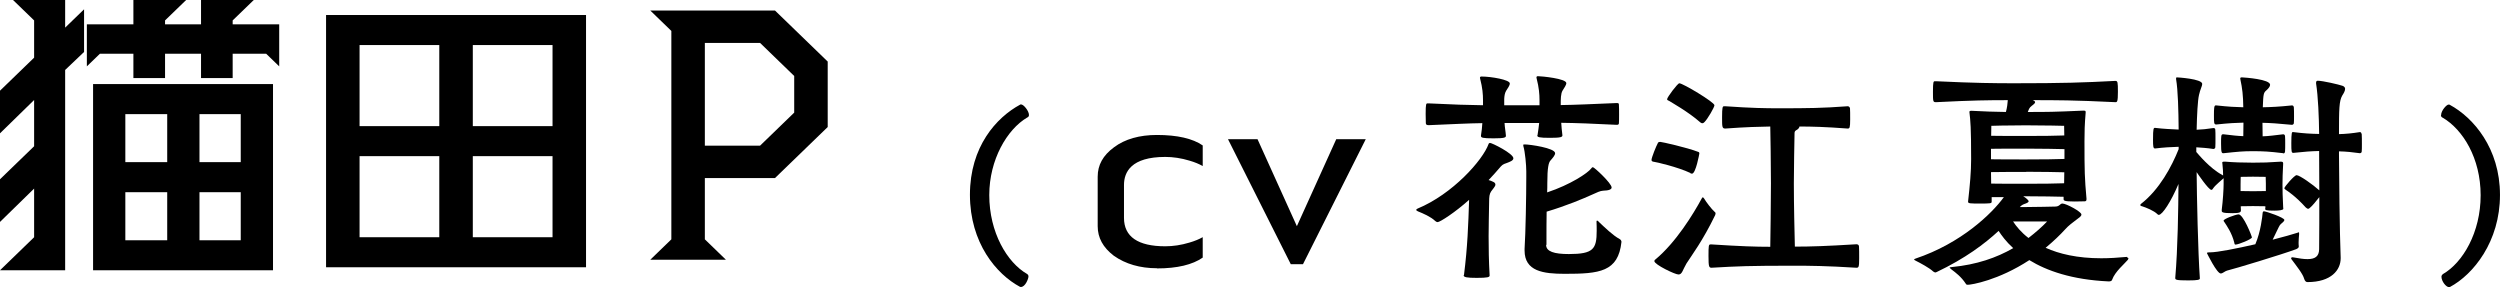
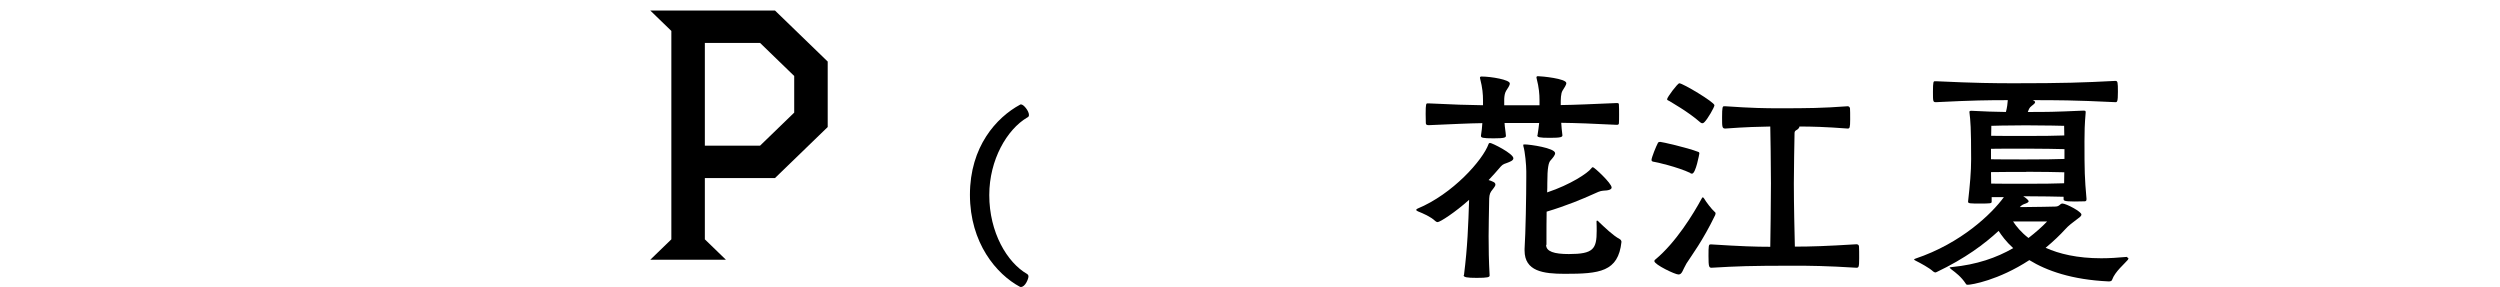
<svg xmlns="http://www.w3.org/2000/svg" width="148" height="17" viewBox="0 0 148 17" fill="none">
  <g clip-path="url(#clip0_931_58000)">
-     <path d="M2.02 14.044V11.164L0 13.138V10.613L2.02 8.658V5.92L0 7.893V5.369L2.02 3.413V1.209L0.771 0H3.857V1.636L4.977 0.551V3.076L3.857 4.142V16H0L2.02 14.044ZM5.142 1.44H7.897V0H11.02L9.771 1.209V1.44H11.901V0H15.023L13.774 1.209V1.44H16.529V3.929L15.758 3.182H13.774V4.622H11.901V3.182H9.771V4.622H7.897V3.182H5.914L5.142 3.929V1.44ZM5.51 4.978H16.162V16H5.51V4.978ZM9.899 9.6V6.756H7.42V9.6H9.899ZM9.899 14.222V11.378H7.42V14.222H9.899ZM14.252 9.6V6.756H11.809V9.6H14.252ZM14.252 14.222V11.378H11.809V14.222H14.252Z" fill="black" />
-     <path d="M19.303 0.889H34.693V15.822H19.303V0.889ZM26.006 7.467V2.667H21.286V7.467H26.006ZM26.006 14.044V9.244H21.286V14.044H26.006ZM32.71 7.467V2.667H27.99V7.467H32.71ZM32.71 14.044V9.244H27.99V14.044H32.71Z" fill="black" />
    <path d="M39.744 14.169V1.831L38.495 0.622H45.878L49 3.644V7.52L45.878 10.542H41.727V14.169L42.976 15.378H38.495L39.744 14.169ZM44.997 8.622L47.017 6.667V4.498L44.997 2.542H41.727V8.622H44.997Z" fill="black" />
  </g>
  <path d="M60.473 6.19C60.594 6.19 60.915 6.56 60.915 6.81C60.915 6.89 60.865 6.94 60.805 6.96C59.62 7.66 58.565 9.45 58.565 11.55C58.565 13.76 59.62 15.54 60.805 16.22C60.865 16.26 60.885 16.31 60.885 16.37C60.885 16.49 60.704 16.99 60.433 16.99C60.413 16.99 60.393 16.98 60.383 16.98C58.997 16.24 57.42 14.39 57.42 11.53C57.42 8.67 58.997 6.95 60.383 6.2C60.403 6.18 60.433 6.18 60.463 6.18L60.473 6.19Z" fill="black" />
-   <path d="M144.514 6.81C144.514 6.55 144.835 6.19 144.956 6.19C144.996 6.19 145.016 6.19 145.036 6.21C146.422 6.96 147.999 8.78 147.999 11.54C147.999 14.3 146.422 16.25 145.036 16.99C145.026 16.99 145.016 17 144.986 17C144.805 17 144.534 16.65 144.534 16.38C144.534 16.32 144.574 16.26 144.614 16.23C145.8 15.55 146.854 13.76 146.854 11.56C146.854 9.36 145.8 7.67 144.614 6.97C144.554 6.95 144.504 6.9 144.504 6.82L144.514 6.81Z" fill="black" />
  <path d="M86.669 16.27C86.88 14.6 86.921 13.33 86.971 11.83C86.157 12.56 85.253 13.15 85.103 13.15C85.062 13.15 85.002 13.12 84.962 13.08C84.701 12.83 84.259 12.64 83.937 12.51C83.887 12.48 83.837 12.45 83.837 12.43C83.837 12.41 83.867 12.37 83.917 12.35C85.996 11.49 87.784 9.48 88.126 8.52C88.136 8.48 88.186 8.46 88.206 8.46C88.327 8.46 89.592 9.09 89.592 9.37C89.592 9.51 89.381 9.58 89.201 9.65C88.95 9.73 88.919 9.77 88.739 9.98C88.598 10.15 88.387 10.38 88.126 10.66C88.226 10.69 88.317 10.72 88.387 10.76C88.487 10.8 88.528 10.86 88.528 10.93C88.528 11.04 88.377 11.18 88.276 11.33C88.176 11.48 88.156 11.63 88.156 11.98C88.146 12.71 88.126 13.35 88.126 13.98C88.126 14.7 88.136 15.43 88.186 16.31C88.186 16.41 88.066 16.45 87.423 16.45C86.83 16.45 86.649 16.41 86.649 16.3L86.669 16.27ZM91.019 8.02C91.059 7.73 91.099 7.52 91.119 7.28H89.07C89.08 7.54 89.13 7.75 89.15 8.04C89.15 8.14 89.07 8.19 88.417 8.19C87.764 8.19 87.674 8.15 87.674 8.05V8.02C87.714 7.74 87.744 7.54 87.754 7.29C86.941 7.3 86.007 7.35 84.58 7.41C84.47 7.41 84.409 7.38 84.409 7.29C84.409 7.17 84.399 6.96 84.399 6.75C84.399 6.14 84.43 6.12 84.51 6.12H84.58C85.966 6.19 86.961 6.22 87.794 6.23V5.94C87.794 5.58 87.764 5.2 87.624 4.66C87.624 4.65 87.614 4.62 87.614 4.6C87.614 4.56 87.644 4.53 87.694 4.53C88.276 4.53 89.381 4.72 89.381 4.94C89.381 5.06 89.261 5.22 89.16 5.38C89.08 5.52 89.06 5.68 89.05 5.86V6.23H91.139V5.94C91.139 5.58 91.109 5.19 90.968 4.64C90.968 4.63 90.958 4.6 90.958 4.58C90.958 4.54 90.989 4.51 91.039 4.51C91.25 4.51 92.726 4.65 92.726 4.92C92.726 5.03 92.606 5.2 92.505 5.36C92.395 5.54 92.395 5.86 92.395 6.22C93.269 6.21 94.263 6.16 95.719 6.1C95.83 6.1 95.84 6.13 95.84 6.22C95.85 6.34 95.85 6.55 95.85 6.77C95.85 6.98 95.85 7.18 95.84 7.29C95.84 7.36 95.8 7.39 95.719 7.39C94.323 7.32 93.309 7.28 92.425 7.27C92.435 7.52 92.465 7.73 92.495 8.01C92.495 8.11 92.415 8.16 91.762 8.16C91.109 8.16 91.009 8.12 91.009 8.02V7.99L91.019 8.02ZM91.531 14.5C91.531 14.89 92.003 15.04 92.877 15.04C94.333 15.04 94.524 14.74 94.524 13.66C94.524 13.51 94.524 13.33 94.514 13.12C94.514 13.08 94.524 13.06 94.544 13.06C94.564 13.06 94.604 13.07 94.645 13.13C95.006 13.47 95.488 13.94 95.88 14.15C95.96 14.19 95.991 14.27 95.991 14.32C95.8 16.1 94.685 16.21 92.636 16.21C91.36 16.21 90.255 16.06 90.255 14.83V14.73C90.316 13.81 90.356 11.58 90.356 10.48V10.14C90.356 9.78 90.285 8.99 90.185 8.66C90.175 8.62 90.175 8.6 90.175 8.58C90.175 8.56 90.185 8.55 90.275 8.55C90.557 8.55 92.063 8.76 92.063 9.07C92.063 9.19 91.923 9.35 91.782 9.51C91.681 9.63 91.601 9.9 91.601 10.85C91.601 11.02 91.601 11.19 91.591 11.39C92.977 10.93 94.002 10.24 94.193 9.98C94.233 9.92 94.263 9.9 94.303 9.9C94.383 9.9 95.408 10.85 95.408 11.1C95.408 11.21 95.257 11.28 94.896 11.29C94.725 11.3 94.524 11.4 94.303 11.5C93.731 11.76 92.736 12.18 91.561 12.53C91.551 13.08 91.551 13.61 91.551 14.02V14.49L91.531 14.5Z" fill="black" />
  <path d="M100.069 10.24C99.305 9.88 98.03 9.59 97.919 9.58C97.839 9.57 97.769 9.55 97.769 9.47C97.769 9.33 98.05 8.64 98.14 8.48C98.15 8.45 98.17 8.4 98.291 8.4C98.371 8.4 99.858 8.73 100.531 8.99C100.591 9 100.601 9.05 100.601 9.09C100.601 9.1 100.39 10.28 100.169 10.28C100.139 10.28 100.119 10.28 100.059 10.25L100.069 10.24ZM101.555 12.65C101.555 12.65 101.555 12.69 101.545 12.72C100.802 14.26 100.149 15.11 99.838 15.6C99.607 15.99 99.587 16.25 99.366 16.25C99.155 16.25 97.939 15.66 97.939 15.46C97.939 15.43 97.949 15.39 98 15.36C99.215 14.35 100.239 12.68 100.742 11.75C100.772 11.71 100.782 11.68 100.812 11.68C100.822 11.68 100.852 11.71 100.882 11.75C101.003 11.96 101.324 12.38 101.505 12.54C101.505 12.54 101.565 12.57 101.565 12.65H101.555ZM100.782 7.3C100.782 7.3 100.701 7.29 100.641 7.23C99.938 6.61 98.894 6.03 98.803 5.97C98.743 5.94 98.693 5.93 98.693 5.87C98.693 5.76 99.315 4.93 99.416 4.93C99.627 4.93 101.495 6.05 101.495 6.23C101.495 6.35 101.093 7.04 100.912 7.22C100.872 7.26 100.842 7.29 100.792 7.29L100.782 7.3ZM101.334 14.47C103.052 14.58 103.926 14.61 104.8 14.61C104.81 13.84 104.84 12.15 104.84 10.86C104.84 9.57 104.81 8.11 104.8 7.49C104.167 7.5 103.363 7.52 102.138 7.61C101.947 7.61 101.947 7.51 101.947 6.95C101.947 6.34 101.977 6.29 102.068 6.29H102.138C103.715 6.4 104.538 6.41 105.282 6.41C107.07 6.41 107.883 6.4 109.38 6.29C109.45 6.29 109.5 6.33 109.52 6.41C109.53 6.52 109.53 6.81 109.53 7.07C109.53 7.57 109.5 7.61 109.38 7.61C108.054 7.51 107.26 7.49 106.527 7.49C106.527 7.56 106.447 7.66 106.316 7.72C106.236 7.78 106.236 7.83 106.236 7.95C106.226 8.61 106.196 9.89 106.196 10.86C106.196 12.12 106.236 13.81 106.256 14.6C107.2 14.6 108.124 14.57 109.902 14.46C109.982 14.46 110.053 14.5 110.053 14.6C110.063 14.72 110.063 15.01 110.063 15.28C110.063 15.83 110.033 15.85 109.892 15.85C108.134 15.74 107.15 15.73 106.176 15.73C103.574 15.73 102.861 15.76 101.324 15.85C101.174 15.85 101.143 15.79 101.143 15.16C101.143 14.53 101.153 14.47 101.264 14.47H101.324H101.334Z" fill="black" />
  <path d="M125.932 15.249C125.932 15.249 126.002 15.259 126.002 15.289C126.002 15.319 125.992 15.349 125.962 15.389C125.781 15.609 125.209 16.079 125.038 16.559C125.008 16.659 124.898 16.659 124.817 16.659C122.658 16.559 121.161 16.029 120.137 15.399C118.298 16.599 116.711 16.859 116.49 16.859C116.45 16.859 116.39 16.849 116.37 16.789C116.109 16.389 115.777 16.139 115.536 15.959C115.456 15.889 115.416 15.859 115.416 15.839C115.416 15.819 115.466 15.829 115.556 15.809C117.013 15.669 118.198 15.259 119.182 14.689C118.75 14.299 118.489 13.929 118.318 13.669C117.485 14.439 116.34 15.299 114.662 16.099C114.632 16.109 114.602 16.129 114.582 16.129C114.532 16.129 114.482 16.099 114.441 16.069C114.22 15.859 113.678 15.569 113.417 15.439C113.357 15.409 113.316 15.379 113.316 15.369C113.316 15.339 113.347 15.329 113.397 15.309C116.109 14.399 117.917 12.649 118.63 11.669H117.907V11.929C117.917 12.049 117.826 12.049 117.204 12.049C116.661 12.049 116.511 12.049 116.511 11.949V11.919C116.621 10.939 116.691 10.169 116.691 9.419C116.691 7.539 116.651 7.159 116.591 6.649V6.619C116.591 6.559 116.651 6.559 116.711 6.559C117.445 6.599 118.067 6.619 118.75 6.629C118.821 6.369 118.851 6.109 118.861 5.929C117.726 5.929 116.782 5.939 114.612 6.049C114.431 6.049 114.431 6.009 114.431 5.429C114.431 4.849 114.461 4.809 114.542 4.809H114.612C116.952 4.919 118.087 4.929 119.243 4.929C122.135 4.929 123.331 4.889 125.229 4.789C125.37 4.789 125.38 4.869 125.38 5.439C125.38 6.009 125.339 6.049 125.239 6.049C122.798 5.929 121.693 5.929 120.337 5.929C120.438 5.969 120.478 6.009 120.478 6.049C120.478 6.149 120.287 6.239 120.187 6.349C120.126 6.419 120.086 6.519 120.046 6.629C121.261 6.629 121.503 6.629 123.331 6.549C123.441 6.549 123.471 6.559 123.471 6.629V6.669C123.411 7.359 123.401 7.819 123.401 8.349C123.401 10.159 123.411 10.519 123.521 11.769V11.799C123.521 11.919 123.451 11.919 123.371 11.919C123.22 11.919 123.009 11.929 122.818 11.929C122.186 11.929 122.165 11.869 122.165 11.789V11.649C121.764 11.639 120.85 11.619 119.946 11.619H119.775C119.966 11.729 120.096 11.869 120.096 11.909C120.096 11.979 119.986 12.029 119.835 12.079C119.725 12.119 119.644 12.179 119.574 12.259H119.795C120.378 12.259 121.663 12.229 121.663 12.229C121.944 12.229 121.944 12.049 122.095 12.049C122.316 12.049 123.22 12.529 123.22 12.699C123.22 12.819 123.039 12.909 122.999 12.949C122.718 13.159 122.447 13.359 122.256 13.579C121.965 13.899 121.573 14.279 121.101 14.669C121.904 15.029 122.969 15.289 124.395 15.289C124.867 15.289 125.37 15.259 125.902 15.209H125.932V15.249ZM122.216 8.829C121.814 8.819 120.89 8.799 119.956 8.799C119.142 8.799 118.318 8.799 117.867 8.809V9.429C118.329 9.439 119.132 9.439 119.946 9.439C120.87 9.439 121.814 9.429 122.216 9.409V8.819V8.829ZM119.956 10.179C119.142 10.179 118.318 10.179 117.867 10.189C117.867 10.419 117.877 10.649 117.877 10.869C118.339 10.879 119.142 10.879 119.926 10.879C120.85 10.879 121.784 10.869 122.196 10.849C122.196 10.629 122.206 10.439 122.206 10.199C121.804 10.189 120.88 10.169 119.946 10.169L119.956 10.179ZM122.186 7.449C122.186 7.449 121.081 7.419 119.926 7.419C118.77 7.419 117.887 7.449 117.887 7.449C117.887 7.449 117.887 7.679 117.877 8.039C118.339 8.049 119.142 8.049 119.946 8.049C120.86 8.049 121.784 8.039 122.206 8.019C122.196 7.649 122.196 7.439 122.196 7.439L122.186 7.449ZM119.172 13.109C119.363 13.399 119.654 13.759 120.086 14.089C120.498 13.769 120.88 13.439 121.191 13.109H119.172Z" fill="black" />
-   <path d="M134.109 12.33V12.21C133.928 12.21 133.607 12.2 133.375 12.2C133.144 12.2 132.853 12.21 132.652 12.21C132.652 12.29 132.662 12.36 132.662 12.44C132.662 12.56 132.622 12.62 132.16 12.62C131.568 12.62 131.527 12.56 131.527 12.48V12.42C131.598 11.88 131.638 11.18 131.638 10.9V10.55C131.537 10.65 131.156 10.95 131.025 11.14C130.995 11.2 130.955 11.24 130.915 11.24C130.744 11.24 130.081 10.25 130.041 10.19C130.051 11.56 130.121 14.94 130.232 16.48C130.232 16.56 130.131 16.6 129.549 16.6C128.795 16.6 128.775 16.56 128.775 16.45C128.926 14.7 128.956 12.35 128.966 10.89C128.524 11.94 128.012 12.72 127.801 12.72C127.771 12.72 127.741 12.71 127.721 12.68C127.51 12.47 127.058 12.29 126.807 12.21C126.746 12.2 126.706 12.17 126.706 12.14C126.706 12.11 126.716 12.1 126.746 12.07C127.841 11.22 128.564 9.86 128.976 8.83V8.69C128.574 8.7 128.052 8.73 127.58 8.79C127.469 8.79 127.459 8.67 127.459 8.27C127.459 7.59 127.49 7.57 127.58 7.57C128.052 7.63 128.574 7.65 128.976 7.67C128.966 6.55 128.936 5.34 128.825 4.69V4.62C128.825 4.62 128.835 4.58 128.866 4.58C128.876 4.58 130.372 4.66 130.372 4.97C130.372 5.09 130.252 5.29 130.181 5.62C130.101 5.96 130.061 6.81 130.041 7.68C130.332 7.67 130.664 7.64 131.035 7.58C131.075 7.58 131.146 7.59 131.146 7.68C131.156 7.76 131.156 7.97 131.156 8.18C131.156 8.39 131.156 8.61 131.146 8.72C131.146 8.79 131.065 8.82 131.035 8.82C130.664 8.76 130.312 8.74 130.021 8.72V9L130.051 9.03C130.121 9.11 130.824 9.97 131.547 10.35L131.608 10.39C131.608 10.2 131.598 9.98 131.568 9.71C131.568 9.68 131.557 9.65 131.557 9.63C131.557 9.59 131.588 9.57 131.668 9.57H131.738C132.21 9.61 132.773 9.63 133.375 9.63C133.978 9.63 134.29 9.62 135.023 9.57C135.143 9.57 135.163 9.6 135.163 9.69C135.133 10.2 135.123 10.66 135.123 10.95C135.123 11.2 135.133 11.72 135.163 12.26C135.163 12.3 135.173 12.34 135.173 12.36C135.173 12.44 134.922 12.47 134.651 12.47C134.139 12.47 134.099 12.44 134.099 12.36V12.33H134.109ZM136.087 14.6C136.087 14.65 136.047 14.7 135.937 14.75C135.073 15.07 132.331 15.9 131.839 16.02C131.698 16.06 131.588 16.19 131.467 16.19C131.236 16.19 130.653 14.99 130.653 14.99C130.653 14.94 130.714 14.94 130.774 14.94H130.814C131.286 14.94 132.411 14.71 133.516 14.46C133.838 13.71 133.928 12.82 133.948 12.61C133.958 12.54 133.978 12.51 134.028 12.51C134.149 12.51 135.234 12.88 135.234 13.02C135.234 13.12 135.063 13.21 134.973 13.32C134.902 13.42 134.742 13.79 134.541 14.19C135.194 14.02 135.736 13.87 136.007 13.78C136.037 13.77 136.067 13.75 136.077 13.75C136.108 13.75 136.108 13.79 136.108 13.86C136.098 14.01 136.077 14.18 136.077 14.34C136.077 14.42 136.077 14.51 136.087 14.57V14.6ZM135.173 9.07C134.34 8.97 134.008 8.95 133.345 8.95C132.793 8.95 132.472 8.98 131.638 9.07C131.527 9.07 131.487 9.07 131.487 8.5C131.487 8.06 131.487 7.95 131.598 7.95H131.638C132.14 8.01 132.472 8.05 132.803 8.06C132.803 7.83 132.813 7.54 132.813 7.26C132.381 7.27 131.959 7.29 131.206 7.37C131.065 7.37 131.065 7.29 131.065 6.83C131.065 6.42 131.075 6.24 131.166 6.24H131.206C131.939 6.32 132.351 6.34 132.803 6.35C132.793 5.63 132.743 5.23 132.632 4.71C132.622 4.68 132.622 4.65 132.622 4.64C132.622 4.6 132.652 4.58 132.723 4.58C132.913 4.59 134.39 4.69 134.39 5.02C134.39 5.12 134.29 5.24 134.179 5.34C133.998 5.49 133.988 5.56 133.958 6.35C134.48 6.34 134.902 6.32 135.686 6.24C135.746 6.24 135.786 6.28 135.796 6.36C135.806 6.47 135.806 6.69 135.806 6.9C135.806 7.05 135.806 7.2 135.796 7.29C135.796 7.35 135.726 7.39 135.686 7.39C134.842 7.31 134.43 7.28 133.938 7.27C133.938 7.55 133.948 7.84 133.948 8.07C134.31 8.06 134.651 8.01 135.163 7.95C135.224 7.95 135.274 7.99 135.274 8.07C135.284 8.17 135.284 8.33 135.284 8.5C135.284 8.68 135.284 8.84 135.274 8.97C135.264 9.04 135.234 9.08 135.194 9.08H135.163L135.173 9.07ZM133.315 14.05C133.315 14.16 132.512 14.48 132.341 14.48C132.301 14.48 132.281 14.45 132.271 14.37C132.13 13.79 131.809 13.34 131.678 13.14C131.648 13.11 131.638 13.08 131.638 13.06C131.638 12.96 132.341 12.7 132.522 12.69C132.803 12.69 133.315 13.99 133.315 14.06V14.05ZM134.139 10.87C134.139 10.64 134.129 10.47 134.129 10.47C134.129 10.47 133.767 10.46 133.375 10.46C132.984 10.46 132.652 10.47 132.652 10.47C132.652 10.47 132.642 10.59 132.642 10.9V11.31C132.833 11.31 133.165 11.32 133.375 11.32C133.586 11.32 133.928 11.31 134.139 11.31V10.87ZM138.568 15.29C138.568 15.98 138.016 16.7 136.6 16.7C136.519 16.7 136.449 16.64 136.409 16.51C136.329 16.21 135.947 15.74 135.666 15.36C135.635 15.33 135.635 15.3 135.635 15.29C135.635 15.26 135.666 15.23 135.706 15.23C135.736 15.23 135.766 15.24 135.786 15.24C136.108 15.3 136.379 15.34 136.6 15.34C137.042 15.34 137.283 15.19 137.293 14.76C137.303 13.79 137.303 12.68 137.303 11.67C137.132 11.89 136.871 12.21 136.75 12.3C136.72 12.33 136.68 12.36 136.64 12.36C136.6 12.36 136.56 12.33 136.499 12.28C135.917 11.63 135.414 11.3 135.334 11.25C135.294 11.21 135.234 11.19 135.234 11.14C135.234 11.06 135.826 10.37 135.957 10.37C136.138 10.37 136.941 10.94 137.303 11.27C137.303 10.33 137.293 9.53 137.293 9.15V8.94C136.791 8.95 136.449 8.98 135.766 9.05C135.656 9.05 135.646 8.99 135.646 8.47C135.646 7.85 135.686 7.82 135.726 7.82H135.766C136.399 7.9 136.791 7.92 137.293 7.93C137.283 6.94 137.233 5.71 137.112 4.94V4.9C137.112 4.82 137.142 4.78 137.212 4.78C137.504 4.78 138.448 5 138.679 5.08C138.789 5.12 138.83 5.19 138.83 5.26C138.83 5.38 138.749 5.52 138.659 5.66C138.478 5.98 138.468 6.43 138.468 7.94C138.88 7.93 139.272 7.89 139.703 7.82H139.713C139.774 7.82 139.794 7.88 139.814 7.94C139.824 8.05 139.824 8.3 139.824 8.53C139.824 8.71 139.824 8.88 139.814 8.97C139.814 9.04 139.744 9.07 139.703 9.07C139.292 9.01 138.89 8.97 138.468 8.96V9.15C138.468 10.17 138.508 13.81 138.568 15.25V15.31V15.29Z" fill="black" />
-   <path d="M68.489 15.88C67.495 15.88 66.631 15.63 65.938 15.14C65.295 14.65 64.983 14.07 64.983 13.39V10.46C64.983 9.77 65.295 9.2 65.948 8.72C66.6 8.23 67.464 7.99 68.489 7.99C69.694 7.99 70.608 8.2 71.201 8.61V9.83C70.99 9.71 70.729 9.6 70.417 9.51C69.925 9.36 69.443 9.29 68.981 9.29C66.962 9.29 66.54 10.19 66.54 10.95V12.9C66.54 14.01 67.364 14.58 68.981 14.58C69.443 14.58 69.925 14.51 70.417 14.36C70.729 14.27 70.99 14.16 71.201 14.04V15.25C70.598 15.67 69.694 15.89 68.489 15.89V15.88ZM76.414 15.64L72.697 8.24H74.445L76.775 13.39L79.106 8.24H80.853L77.137 15.64H76.394H76.414Z" fill="black" />
  <defs>
    <clipPath id="clip0_931_58000">
      <rect width="49" height="16" fill="white" />
    </clipPath>
  </defs>
</svg>